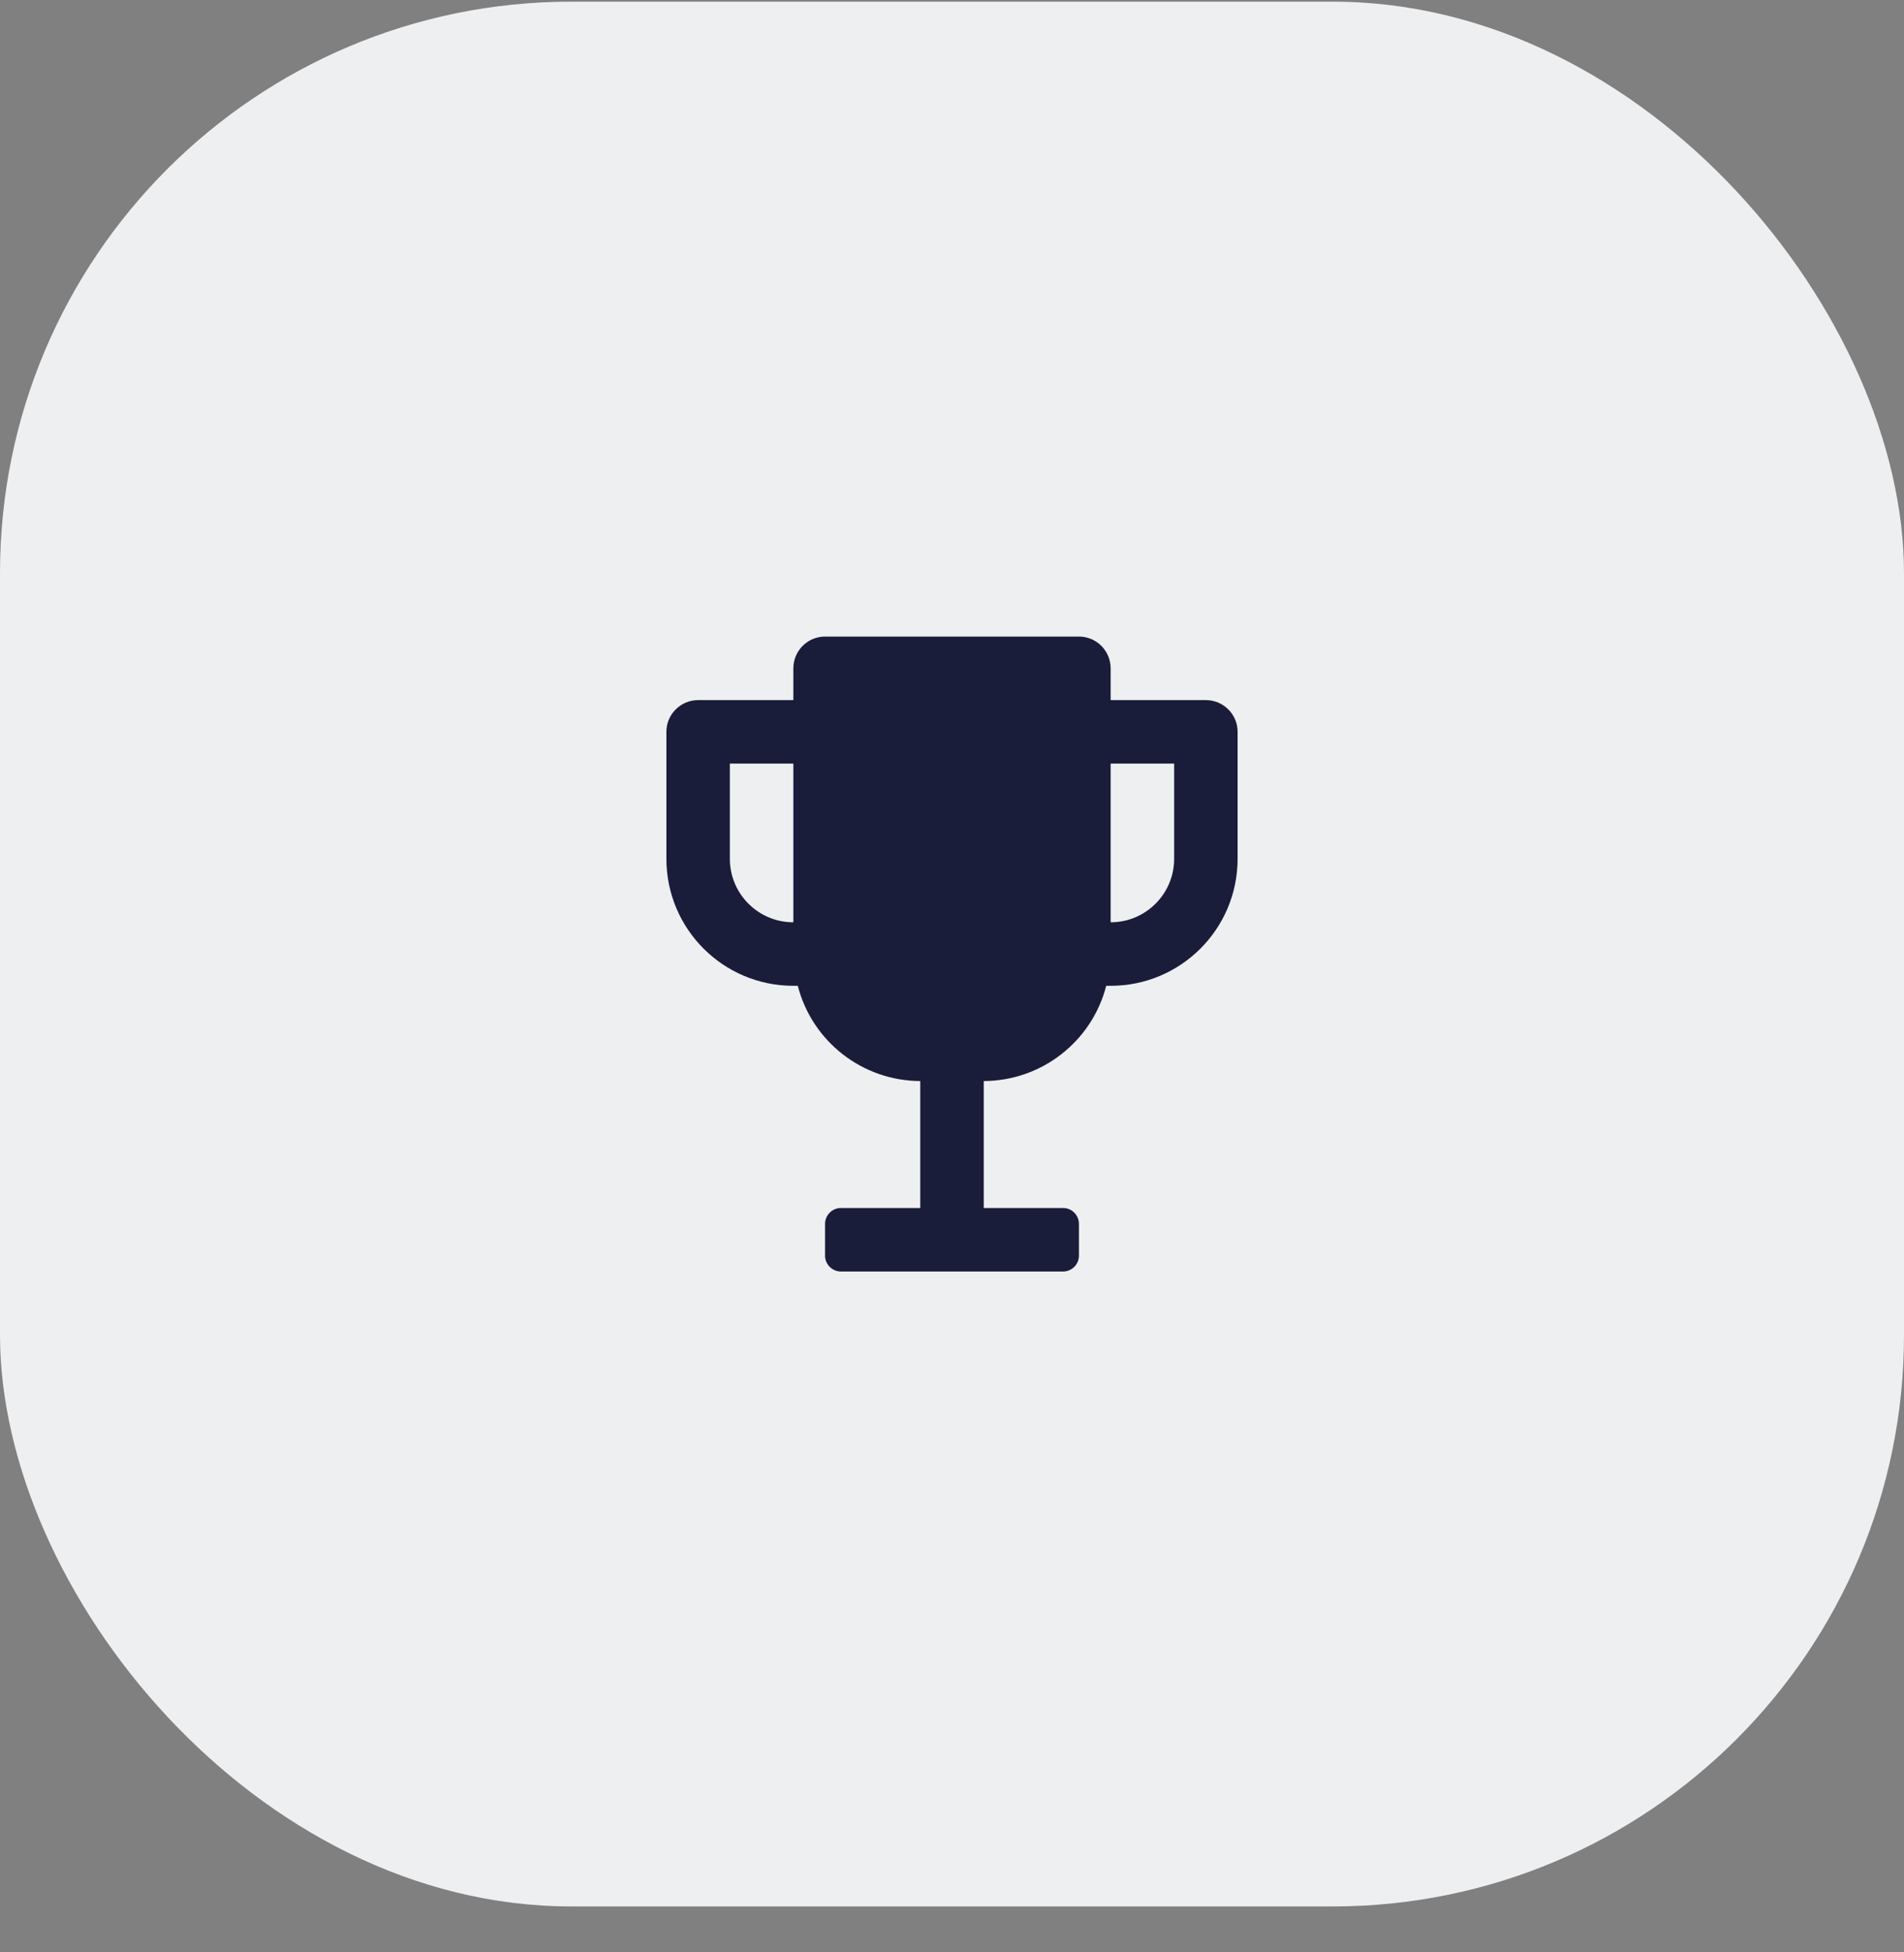
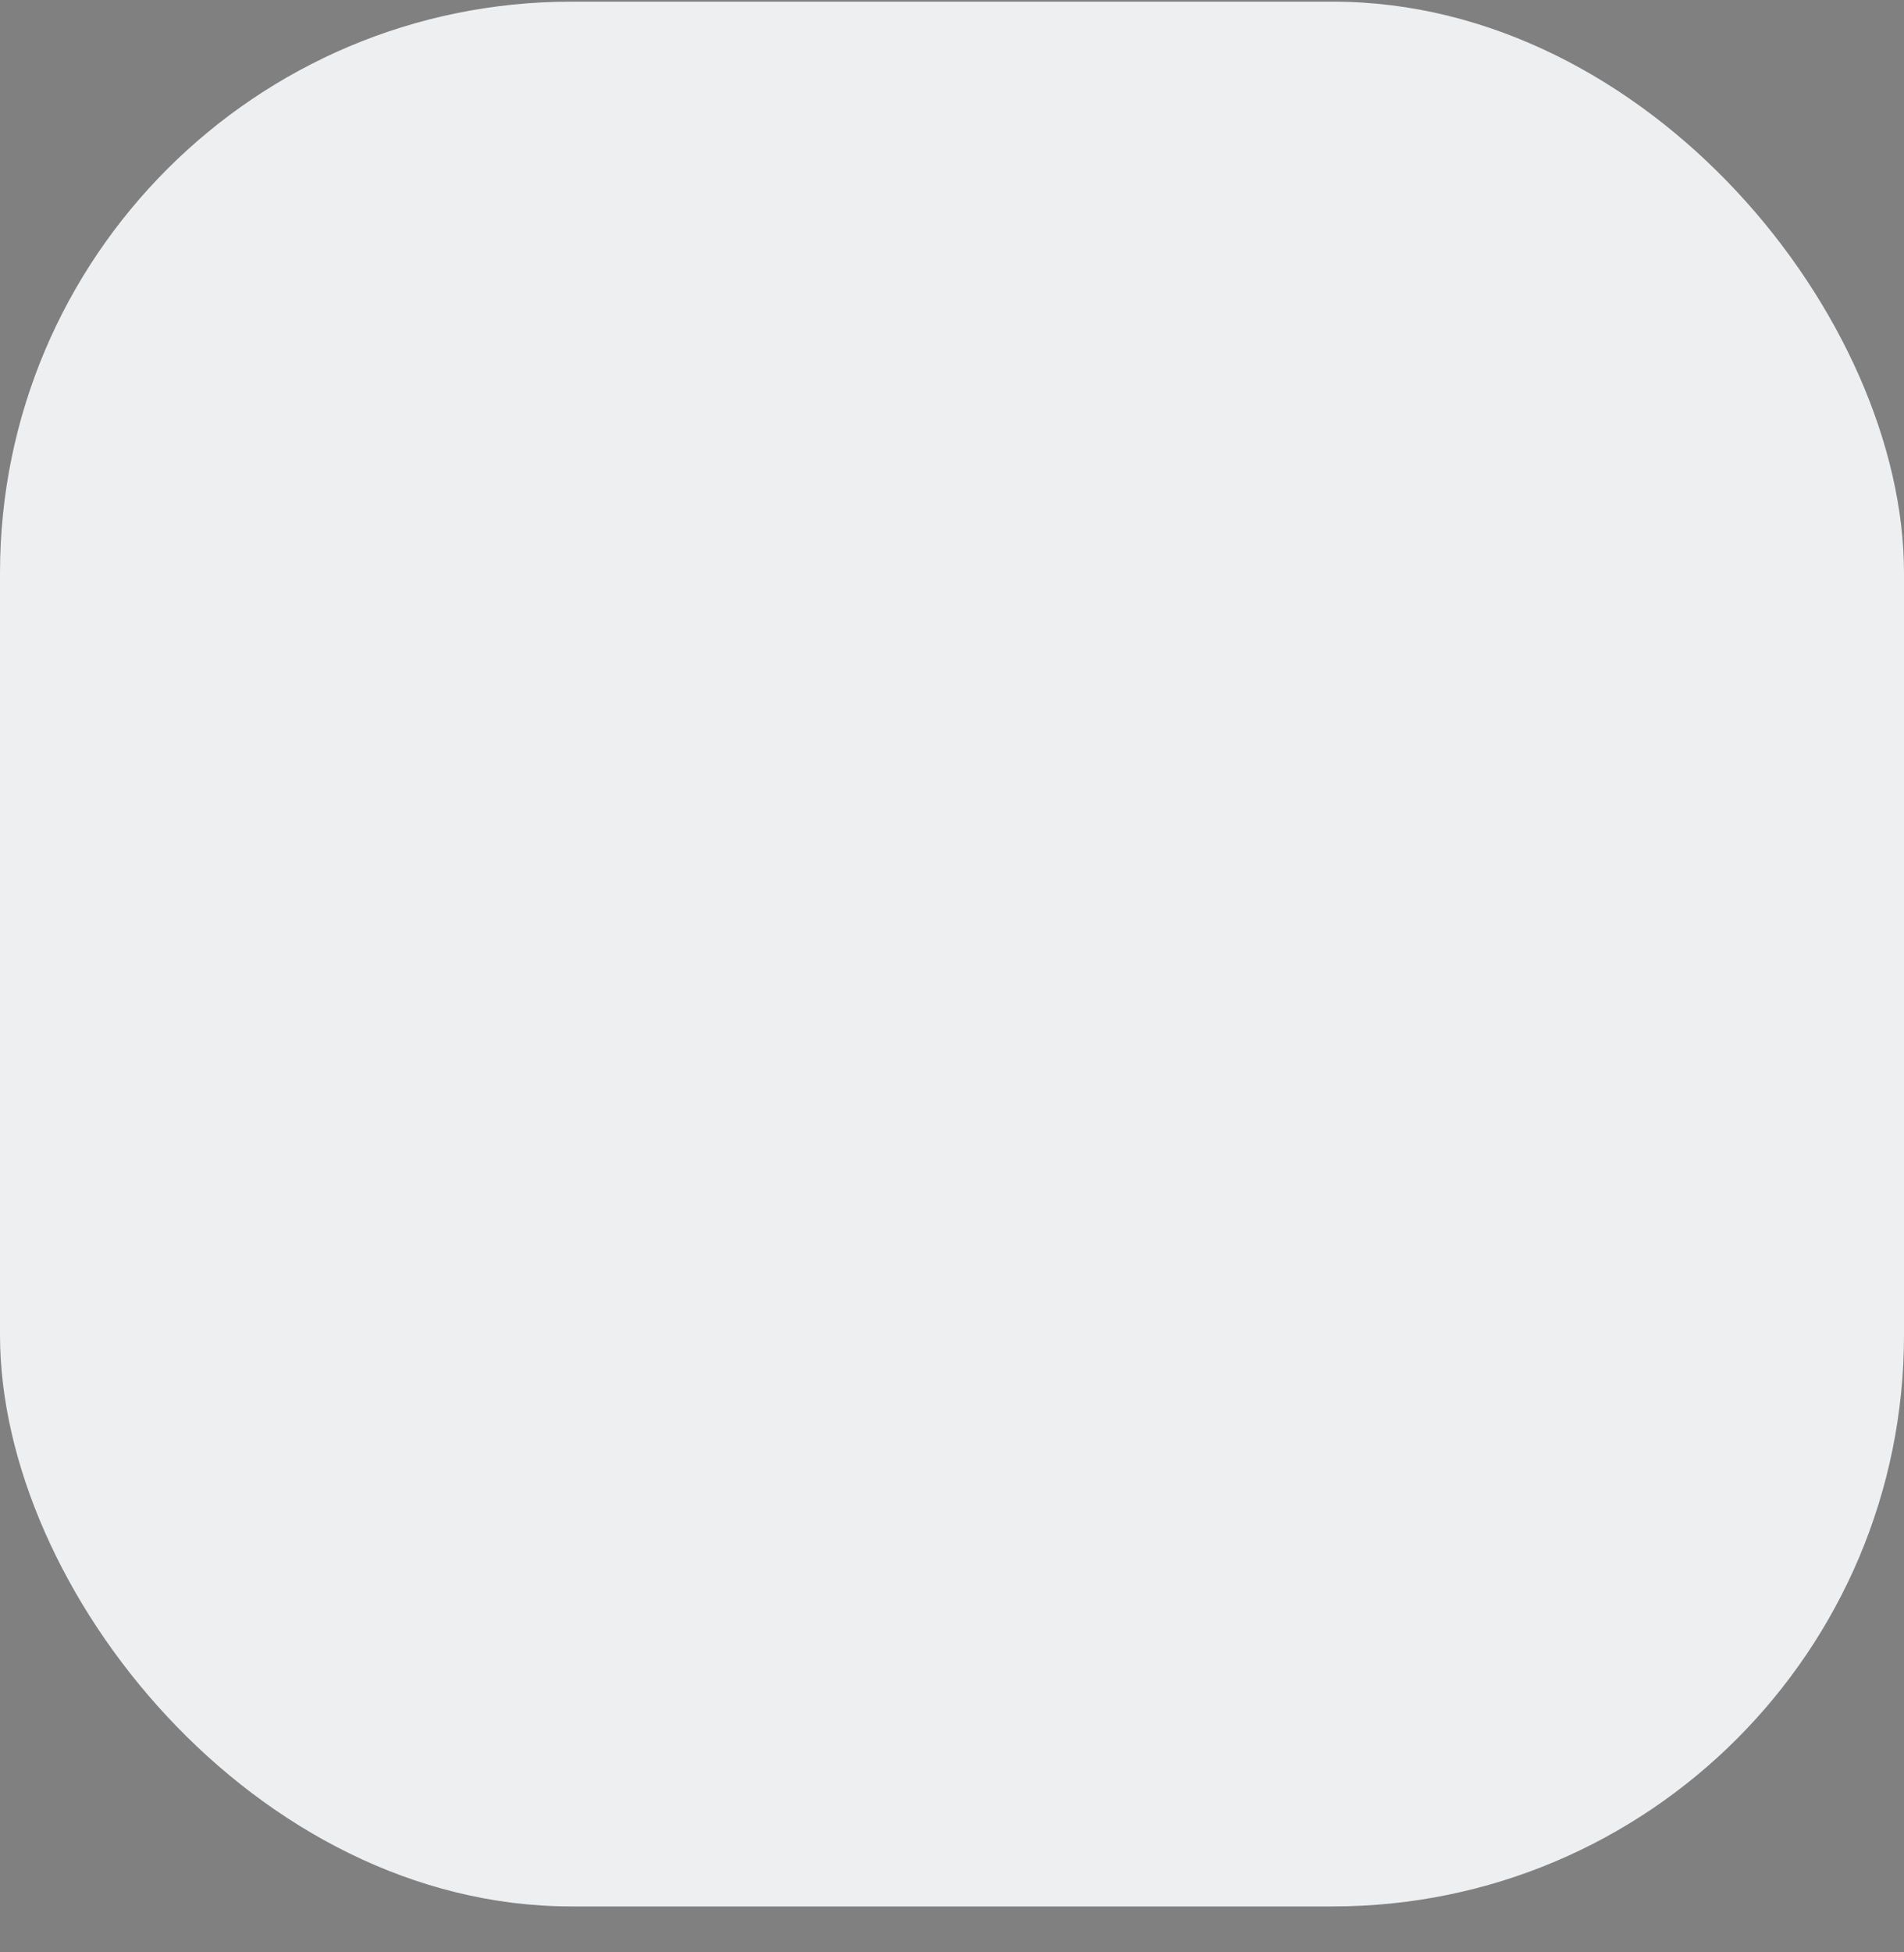
<svg xmlns="http://www.w3.org/2000/svg" width="40" height="41" viewBox="0 0 40 41" fill="none">
  <rect x="0" y="0" width="40" height="41" fill="#808080" stroke="none" />
  <rect y="0.035" width="40" height="40" rx="12" fill="#EEEFF1" />
-   <path fill-rule="evenodd" clip-rule="evenodd" d="M25.333 14.702H23.333V14.035C23.333 13.667 23.035 13.368 22.667 13.368H17.333C16.965 13.368 16.667 13.667 16.667 14.035V14.702H14.667C14.299 14.702 14 15 14 15.368V18.035C14 19.508 15.194 20.702 16.667 20.702H16.76C17.063 21.876 18.121 22.698 19.333 22.702V25.368H17.667C17.483 25.368 17.333 25.518 17.333 25.702V26.368C17.333 26.552 17.483 26.702 17.667 26.702H22.333C22.517 26.702 22.667 26.552 22.667 26.368V25.702C22.667 25.518 22.517 25.368 22.333 25.368H20.667V22.702C21.879 22.698 22.937 21.876 23.24 20.702H23.333C24.806 20.702 26 19.508 26 18.035V15.368C26 15 25.701 14.702 25.333 14.702ZM15.333 18.035V16.035H16.667V19.368C15.93 19.368 15.333 18.771 15.333 18.035ZM23.333 19.368C24.07 19.368 24.667 18.771 24.667 18.035V16.035H23.333V19.368Z" fill="#191D3A" />
</svg>